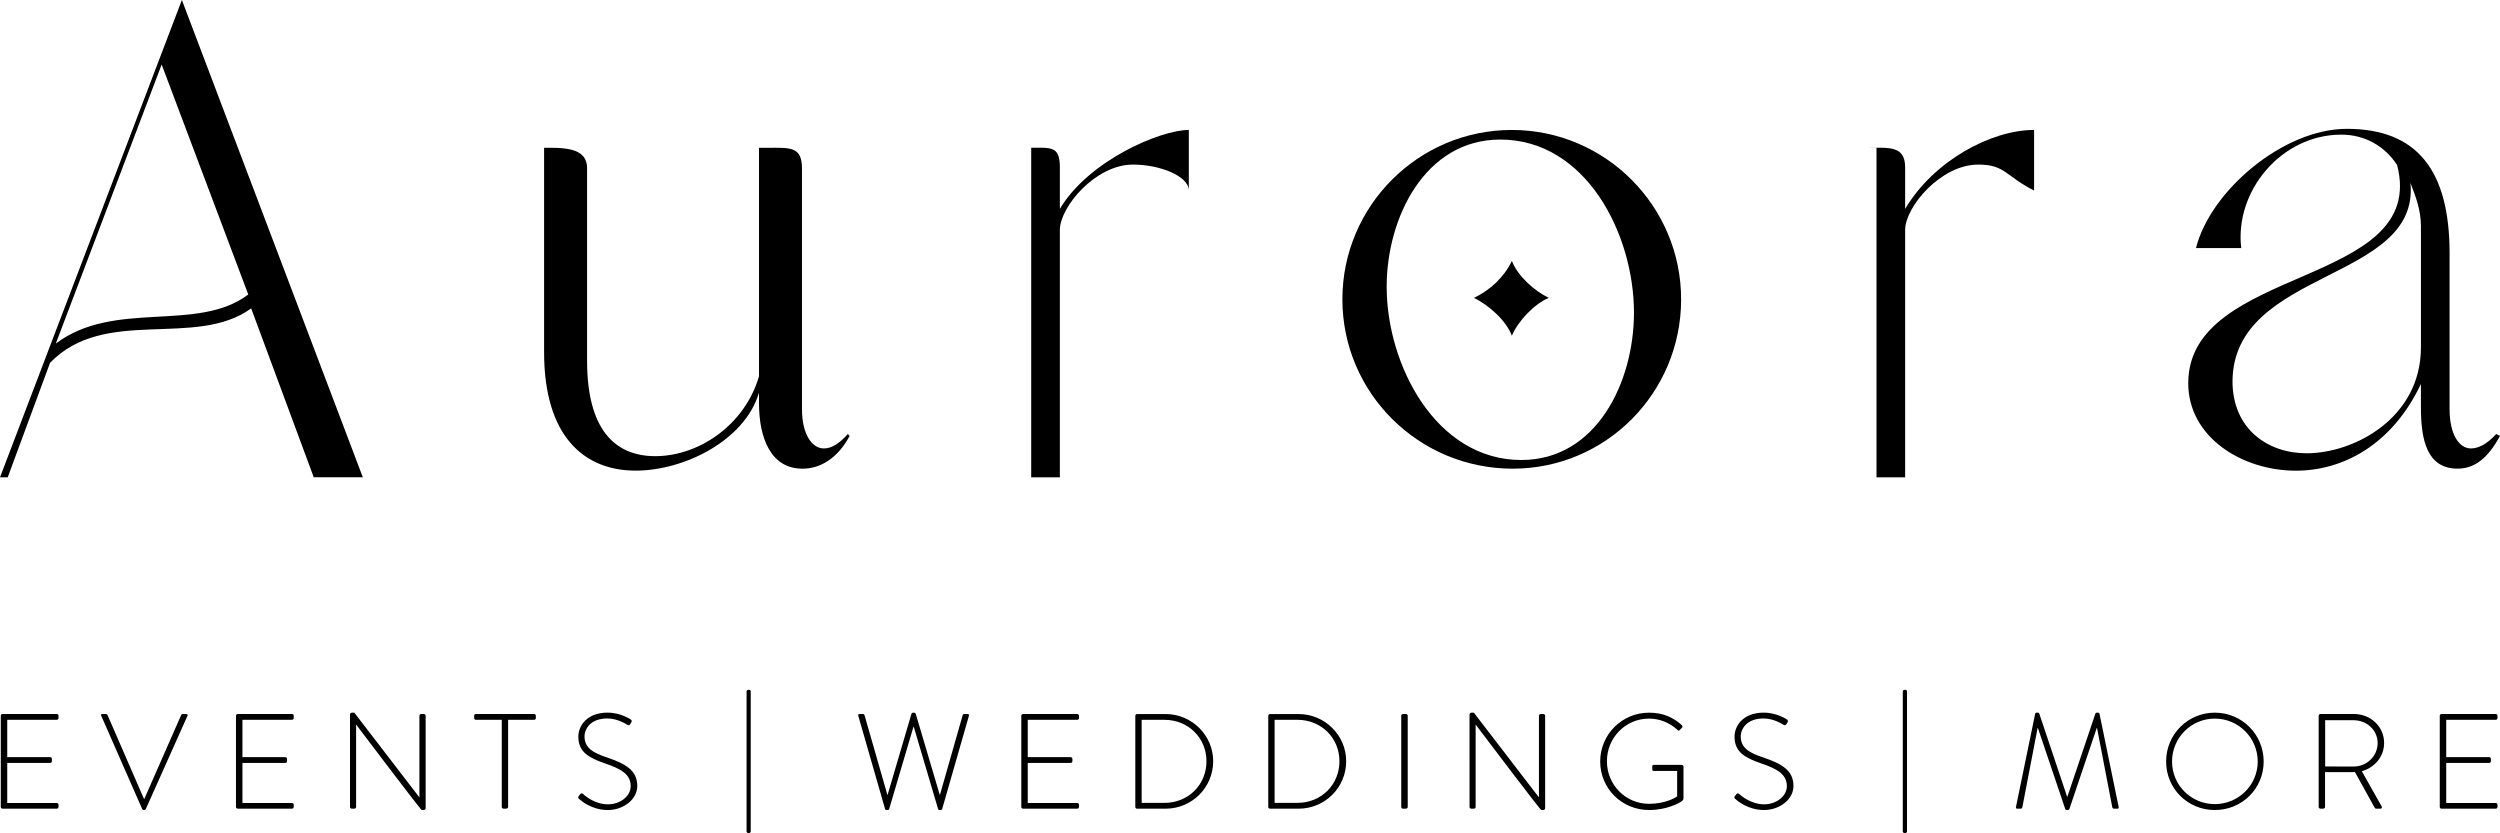
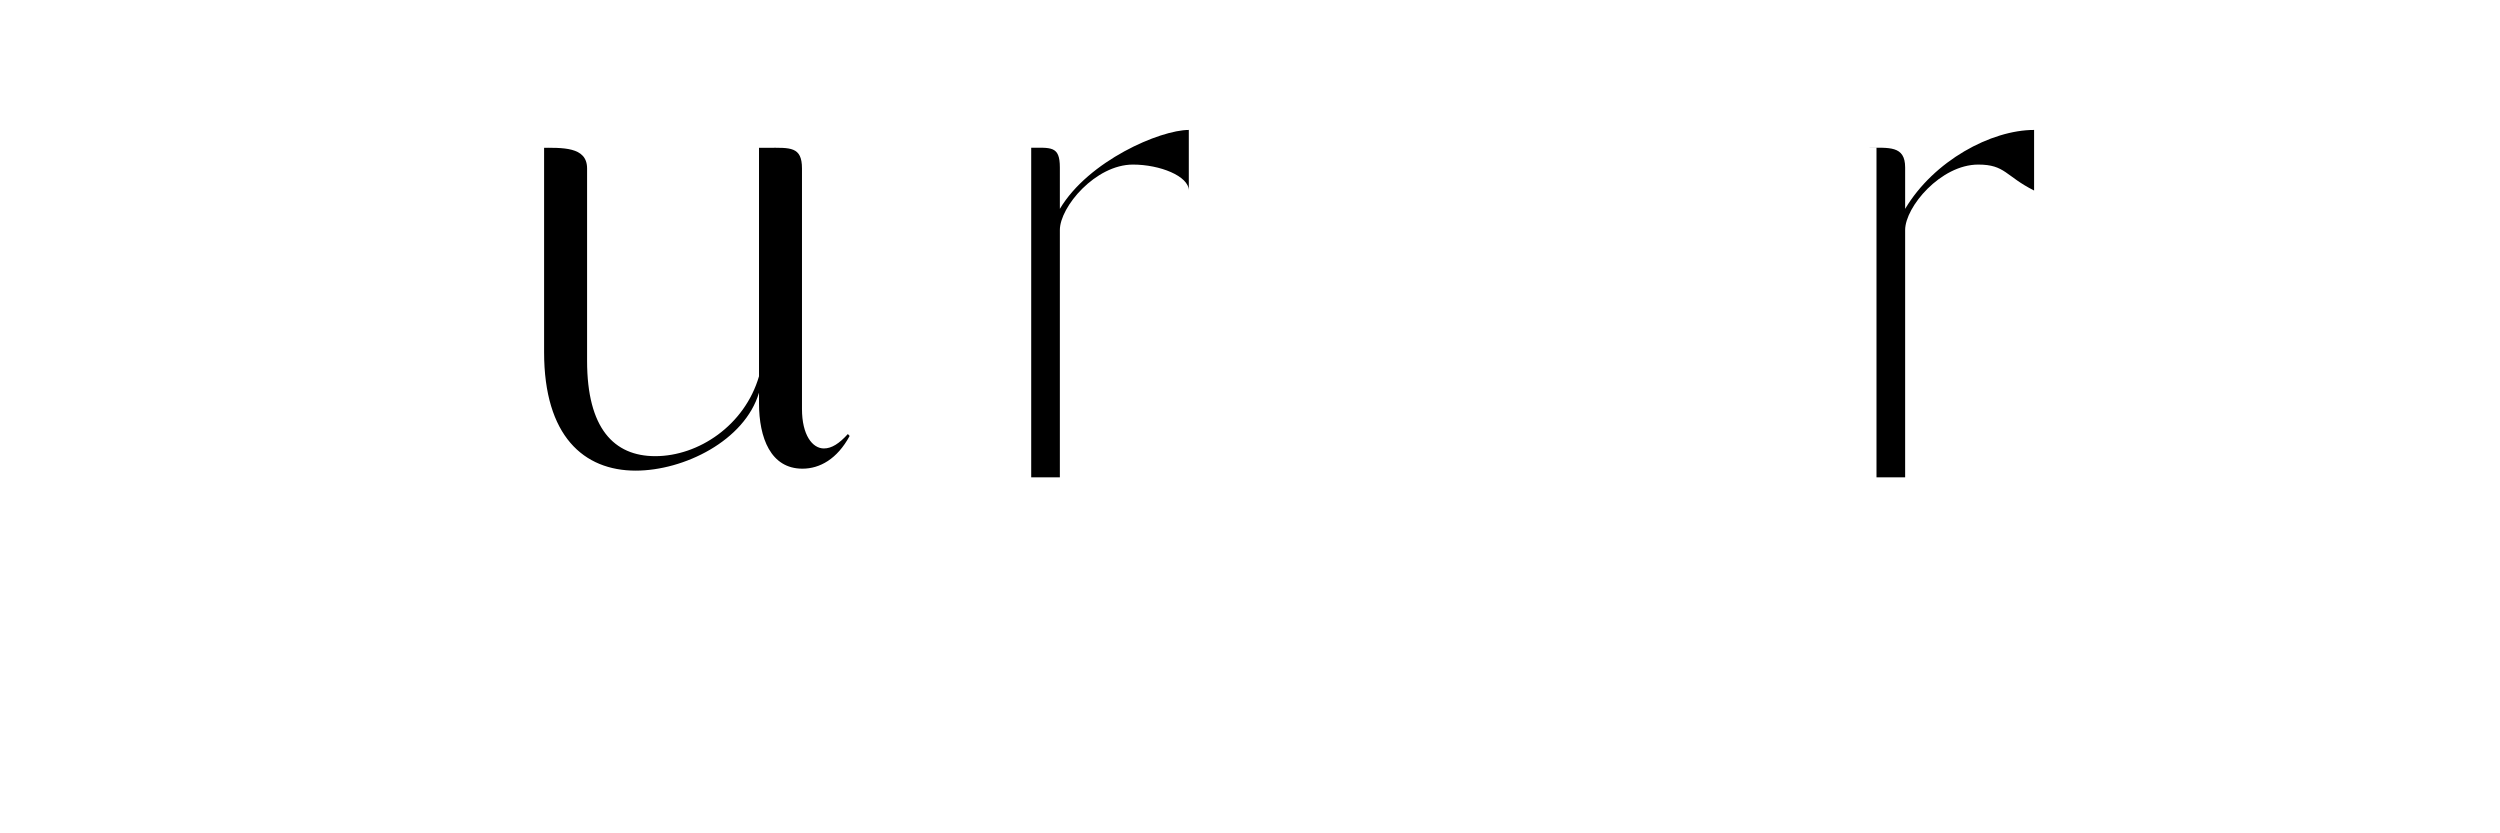
<svg xmlns="http://www.w3.org/2000/svg" version="1.1" id="Ebene_1" x="0px" y="0px" width="141.606px" height="47.186px" viewBox="-17.658 -74 141.606 47.186" xml:space="preserve">
  <g>
-     <path d="M120.536-28.293c0,0.054,0.047,0.099,0.1,0.099h3.072c0.053,0,0.099-0.045,0.099-0.099v-0.123   c0-0.054-0.046-0.101-0.099-0.101h-2.806v-2.268h2.43c0.055,0,0.101-0.046,0.101-0.1v-0.129c0-0.054-0.045-0.1-0.101-0.1h-2.43   v-2.115h2.806c0.053,0,0.099-0.047,0.099-0.1v-0.129c0-0.054-0.046-0.101-0.099-0.101h-3.072c-0.053,0-0.1,0.046-0.1,0.101V-28.293   z M114.045-30.584v-2.621h1.609c0.743,0,1.363,0.56,1.363,1.287c0,0.76-0.62,1.335-1.354,1.335L114.045-30.584L114.045-30.584z    M113.677-28.293c0,0.054,0.046,0.099,0.1,0.099h0.139c0.076,0,0.122-0.045,0.122-0.099v-1.97h1.41c0.1,0,0.184,0,0.284-0.006   l1.11,2.007c0.024,0.045,0.055,0.068,0.106,0.068h0.237c0.076,0,0.094-0.076,0.055-0.138l-1.118-1.984   c0.727-0.206,1.262-0.826,1.262-1.602c0-0.936-0.771-1.639-1.707-1.639h-1.9c-0.06,0-0.1,0.046-0.1,0.101V-28.293z M105.372-30.867   c0-1.342,1.081-2.43,2.422-2.43c1.34,0,2.431,1.088,2.431,2.43c0,1.34-1.091,2.414-2.431,2.414   C106.453-28.454,105.372-29.528,105.372-30.867 M105.036-30.867c0,1.538,1.226,2.749,2.758,2.749c1.54,0,2.767-1.211,2.767-2.749   c0-1.532-1.227-2.766-2.767-2.766C106.261-33.633,105.036-32.4,105.036-30.867 M96.531-28.293   c-0.015,0.075,0.016,0.099,0.085,0.099h0.184c0.046,0,0.084-0.038,0.093-0.084l0.864-4.488h0.016l1.548,4.587   c0.017,0.055,0.062,0.062,0.099,0.062h0.032c0.046,0,0.092-0.015,0.106-0.062l1.549-4.587h0.016l0.864,4.488   c0.008,0.046,0.047,0.084,0.093,0.084h0.183c0.07,0,0.101-0.023,0.085-0.099l-1.087-5.286c-0.008-0.03-0.04-0.054-0.07-0.054   h-0.084c-0.038,0-0.06,0.017-0.077,0.054l-1.585,4.703h-0.017l-1.576-4.703c-0.017-0.037-0.04-0.054-0.078-0.054h-0.084   c-0.031,0-0.062,0.023-0.069,0.054L96.531-28.293z M90.12-26.906c0,0.054,0.046,0.092,0.1,0.092h0.037   c0.054,0,0.102-0.038,0.102-0.092v-7.922c0-0.062-0.038-0.099-0.094-0.099h-0.045c-0.052,0-0.099,0.037-0.099,0.099L90.12-26.906   L90.12-26.906z M80.635-28.745c0.1,0.091,0.712,0.627,1.623,0.627c0.881,0,1.67-0.596,1.67-1.362c0-0.89-0.666-1.257-1.715-1.618   c-0.775-0.253-1.272-0.536-1.272-1.188c0-0.437,0.353-1.019,1.294-1.019c0.593,0,1.104,0.345,1.127,0.359   c0.075,0.047,0.123,0.022,0.168-0.038c0.017-0.032,0.039-0.068,0.062-0.1c0.053-0.084,0-0.138-0.031-0.161   c0,0-0.56-0.39-1.318-0.39c-1.195,0-1.654,0.78-1.654,1.354c0,0.881,0.589,1.197,1.479,1.511c0.927,0.313,1.486,0.62,1.486,1.301   c0,0.562-0.591,1.028-1.287,1.028c-0.773,0-1.342-0.521-1.418-0.591c-0.06-0.053-0.113-0.031-0.168,0.031l-0.068,0.093   C80.55-28.821,80.588-28.784,80.635-28.745 M72.981-30.867c0,1.538,1.233,2.749,2.772,2.749c1.004,0,1.7-0.398,1.839-0.49   c0.062-0.046,0.107-0.083,0.107-0.198v-1.777c0-0.047-0.046-0.093-0.1-0.093h-1.571c-0.084,0-0.098,0.031-0.098,0.093v0.153   c0,0.068,0.014,0.099,0.098,0.099h1.312v1.44c-0.078,0.062-0.66,0.422-1.594,0.422c-1.336,0-2.385-1.087-2.385-2.412   c0-1.327,1.049-2.415,2.385-2.415c0.627,0,1.187,0.246,1.617,0.644c0.045,0.045,0.083,0.055,0.128,0   c0.04-0.038,0.085-0.083,0.123-0.131c0.039-0.037,0.03-0.099-0.006-0.138c-0.499-0.452-1.08-0.711-1.854-0.711   C74.214-33.633,72.981-32.4,72.981-30.867 M65.58-28.293c0,0.054,0.045,0.099,0.101,0.099h0.145c0.054,0,0.1-0.045,0.1-0.099   v-4.657h0.006c3.641,4.81,3.701,4.832,3.709,4.832h0.099c0.062,0,0.123-0.03,0.123-0.099v-5.238c0-0.054-0.046-0.101-0.099-0.101   H69.61c-0.053,0-0.098,0.046-0.098,0.101v4.611h-0.008l-3.679-4.788h-0.13c-0.061,0-0.115,0.038-0.115,0.099V-28.293z    M61.712-28.293c0,0.054,0.045,0.099,0.098,0.099h0.16c0.055,0,0.109-0.038,0.109-0.099v-5.163c0-0.054-0.047-0.101-0.101-0.101   H61.81c-0.052,0-0.098,0.046-0.098,0.101V-28.293z M54.539-28.524v-4.704h1.296c1.339,0,2.376,1.019,2.376,2.344   c0,1.342-1.037,2.36-2.376,2.36H54.539z M54.179-28.293c0,0.054,0.047,0.099,0.093,0.099h1.624c1.487,0,2.697-1.194,2.697-2.688   c0-1.471-1.21-2.673-2.697-2.673h-1.624c-0.046,0-0.093,0.046-0.093,0.101V-28.293z M47.008-28.523v-4.704h1.295   c1.341,0,2.376,1.019,2.376,2.344c0,1.342-1.035,2.36-2.376,2.36H47.008z M46.649-28.293c0,0.054,0.045,0.099,0.091,0.099h1.624   c1.486,0,2.695-1.194,2.695-2.688c0-1.471-1.208-2.673-2.695-2.673H46.74c-0.045,0-0.091,0.046-0.091,0.101V-28.293z    M40.191-28.293c0,0.054,0.045,0.099,0.099,0.099h3.071c0.054,0,0.099-0.045,0.099-0.099v-0.123c0-0.054-0.045-0.101-0.099-0.101   h-2.805v-2.268h2.429c0.053,0,0.101-0.046,0.101-0.1v-0.129c0-0.054-0.047-0.1-0.101-0.1h-2.429v-2.115h2.805   c0.054,0,0.099-0.047,0.099-0.1v-0.129c0-0.054-0.045-0.101-0.099-0.101h-3.071c-0.054,0-0.099,0.046-0.099,0.101V-28.293z    M32.476-28.172c0.006,0.031,0.038,0.054,0.067,0.054h0.084c0.04,0,0.061-0.015,0.078-0.054l1.378-4.664h0.016l1.379,4.664   c0.016,0.039,0.037,0.054,0.076,0.054h0.084c0.03,0,0.06-0.022,0.069-0.054l1.517-5.284c0.015-0.078-0.016-0.101-0.084-0.101   h-0.184c-0.047,0-0.084,0.038-0.091,0.085l-1.281,4.488H35.57l-1.357-4.581c-0.016-0.045-0.069-0.069-0.115-0.069h-0.016   c-0.046,0-0.1,0.024-0.114,0.069l-1.349,4.581h-0.015l-1.288-4.488c-0.008-0.048-0.046-0.085-0.091-0.085h-0.185   c-0.069,0-0.099,0.022-0.083,0.101L32.476-28.172z M24.63-26.906c0,0.054,0.046,0.091,0.099,0.091h0.037   c0.054,0,0.099-0.037,0.099-0.091v-7.922c0-0.062-0.037-0.099-0.091-0.099h-0.045c-0.053,0-0.099,0.037-0.099,0.099V-26.906   L24.63-26.906z M15.145-28.745c0.099,0.091,0.711,0.627,1.624,0.627c0.881,0,1.67-0.596,1.67-1.362c0-0.89-0.666-1.257-1.717-1.618   c-0.773-0.253-1.272-0.536-1.272-1.187c0-0.438,0.353-1.02,1.297-1.02c0.59,0,1.103,0.345,1.126,0.359   c0.075,0.047,0.123,0.022,0.169-0.038c0.014-0.032,0.036-0.068,0.06-0.1c0.054-0.084,0-0.138-0.03-0.161c0,0-0.559-0.39-1.318-0.39   c-1.195,0-1.654,0.78-1.654,1.354c0,0.881,0.588,1.196,1.478,1.511c0.929,0.313,1.488,0.62,1.488,1.301   c0,0.562-0.59,1.028-1.288,1.028c-0.775,0-1.341-0.521-1.417-0.591c-0.061-0.053-0.115-0.031-0.168,0.031l-0.069,0.093   C15.061-28.821,15.1-28.784,15.145-28.745 M10.762-28.293c0,0.053,0.046,0.099,0.101,0.099H11c0.077,0,0.124-0.046,0.124-0.099   v-4.935h1.47c0.061,0,0.1-0.047,0.1-0.1v-0.129c0-0.054-0.039-0.101-0.1-0.101H9.3c-0.054,0-0.101,0.038-0.101,0.101v0.114   c0,0.068,0.023,0.115,0.101,0.115h1.462L10.762-28.293L10.762-28.293z M2.167-28.293c0,0.053,0.047,0.099,0.101,0.099h0.144   c0.054,0,0.101-0.046,0.101-0.099v-4.657h0.008c3.639,4.81,3.7,4.832,3.708,4.832h0.099c0.062,0,0.123-0.03,0.123-0.099v-5.238   c0-0.054-0.046-0.101-0.099-0.101H6.197c-0.053,0-0.099,0.046-0.099,0.101v4.611H6.091l-3.679-4.788h-0.13   c-0.06,0-0.115,0.038-0.115,0.099L2.167-28.293L2.167-28.293z M-4.292-28.293c0,0.053,0.047,0.099,0.101,0.099h3.07   c0.055,0,0.1-0.046,0.1-0.099v-0.123c0-0.054-0.045-0.101-0.1-0.101h-2.804v-2.268h2.428c0.054,0,0.099-0.046,0.099-0.1v-0.129   c0-0.054-0.045-0.1-0.099-0.1h-2.428v-2.115h2.804c0.055,0,0.1-0.047,0.1-0.1v-0.129c0-0.054-0.045-0.101-0.1-0.101h-3.07   c-0.054,0-0.101,0.046-0.101,0.101V-28.293z M-9.609-28.186c0.006,0.023,0.037,0.067,0.083,0.067h0.039   c0.045,0,0.076-0.03,0.093-0.067l2.352-5.262c0.03-0.062,0-0.108-0.07-0.108H-7.31c-0.047,0-0.078,0.031-0.084,0.054l-2.091,4.757   h-0.016l-2.069-4.757c-0.007-0.022-0.039-0.054-0.084-0.054h-0.208c-0.069,0-0.093,0.038-0.061,0.101L-9.609-28.186z    M-17.614-28.293c0,0.053,0.045,0.099,0.099,0.099h3.071c0.054,0,0.101-0.046,0.101-0.099v-0.123c0-0.054-0.047-0.101-0.101-0.101   h-2.804v-2.268h2.43c0.054,0,0.099-0.046,0.099-0.1v-0.129c0-0.054-0.045-0.1-0.099-0.1h-2.43v-2.115h2.804   c0.054,0,0.101-0.047,0.101-0.1v-0.129c0-0.054-0.047-0.101-0.101-0.101h-3.071c-0.053,0-0.099,0.046-0.099,0.101V-28.293z" />
    <g>
      <path d="M29.01-48.599c-0.653,0-1.242-0.762-1.242-2.234v-13.626c0-1.255-0.675-1.17-1.928-1.17h-0.506v12.943    c-0.812,2.78-3.425,4.524-5.877,4.524c-2.344,0-3.861-1.581-3.861-5.397v-10.9c0-1.255-1.42-1.17-2.673-1.17h0.238v11.581    c0,4.743,2.245,6.706,5.188,6.706c2.724,0,6.174-1.69,6.985-4.417v0.599c0,1.963,0.662,3.707,2.46,3.707    c0.982,0,1.966-0.545,2.674-1.853l-0.101-0.109C29.876-48.872,29.448-48.599,29.01-48.599z" />
      <path d="M42.375-62.169v-2.345c0-1.253-0.512-1.115-1.765-1.115h0.142v18.665h1.623v-14.007c0-1.309,2.017-3.707,4.142-3.707    c1.526,0,3.162,0.653,3.162,1.47v-3.432C48.056-66.639,43.998-64.896,42.375-62.169z" />
      <path d="M90.254-62.169v-2.345c0-1.253-0.915-1.115-2.167-1.115h0.544v18.665h1.623v-14.007c0-1.309,2.017-3.707,4.142-3.707    c1.526,0,1.539,0.653,3.162,1.47v-3.432C95.124-66.639,91.877-64.896,90.254-62.169z" />
-       <path d="M-17.658-46.964h0.437l2.399-6.487c3.106-3.216,8.23-0.79,11.392-3.08l3.544,9.566h2.78L-7.356-74L-17.658-46.964z     M-14.497-54.539l5.996-15.807l4.906,13.027C-6.484-55.138-11.171-57.047-14.497-54.539z" />
-       <path d="M67.973-66.639c-5.289,0-9.595,4.306-9.595,9.593s4.306,9.593,9.649,9.593c5.286,0,9.538-4.306,9.538-9.593    C77.565-62.335,73.258-66.639,67.973-66.639z M68.518-47.944c-4.852,0-7.632-5.397-7.632-9.812c0-3.923,2.179-8.339,6.432-8.339    c4.852,0,7.576,5.342,7.576,9.811C74.894-52.358,72.769-47.944,68.518-47.944z" />
-       <path d="M123.733-49.417c-0.49,0.545-0.992,0.818-1.43,0.818c-0.655,0-1.211-0.762-1.211-2.234v-8.829    c0-4.688-1.841-7.041-5.819-7.041c-3.598,0-7.728,3.508-8.545,6.754h2.562c-0.381-3.246,2.289-6.425,5.667-6.425    c1.31,0,2.453,0.629,3.163,1.721c1.798,6.921-11.83,5.655-11.83,12.359c0,3.053,3.045,4.955,6.1,4.955    c2.67,0,5.456-1.479,7.079-4.913v1.309c0,1.854,0.333,3.488,2.079,3.488c0.925,0,1.692-0.545,2.4-1.854L123.733-49.417z     M119.469-54.321c0,3.979-3.754,5.996-6.479,5.996c-2.181,0-4.194-1.363-4.194-4.088c0.055-6.377,10.624-5.613,10.079-11.228    c0.272,0.707,0.595,1.525,0.595,2.451V-54.321L119.469-54.321z" />
-       <path d="M67.979-59.224c-0.43,0.913-1.235,1.664-2.147,2.095c0.859,0.43,1.826,1.288,2.147,2.147    c0.322-0.804,1.289-1.825,2.094-2.147C69.269-57.506,68.301-58.365,67.979-59.224z" />
    </g>
  </g>
</svg>